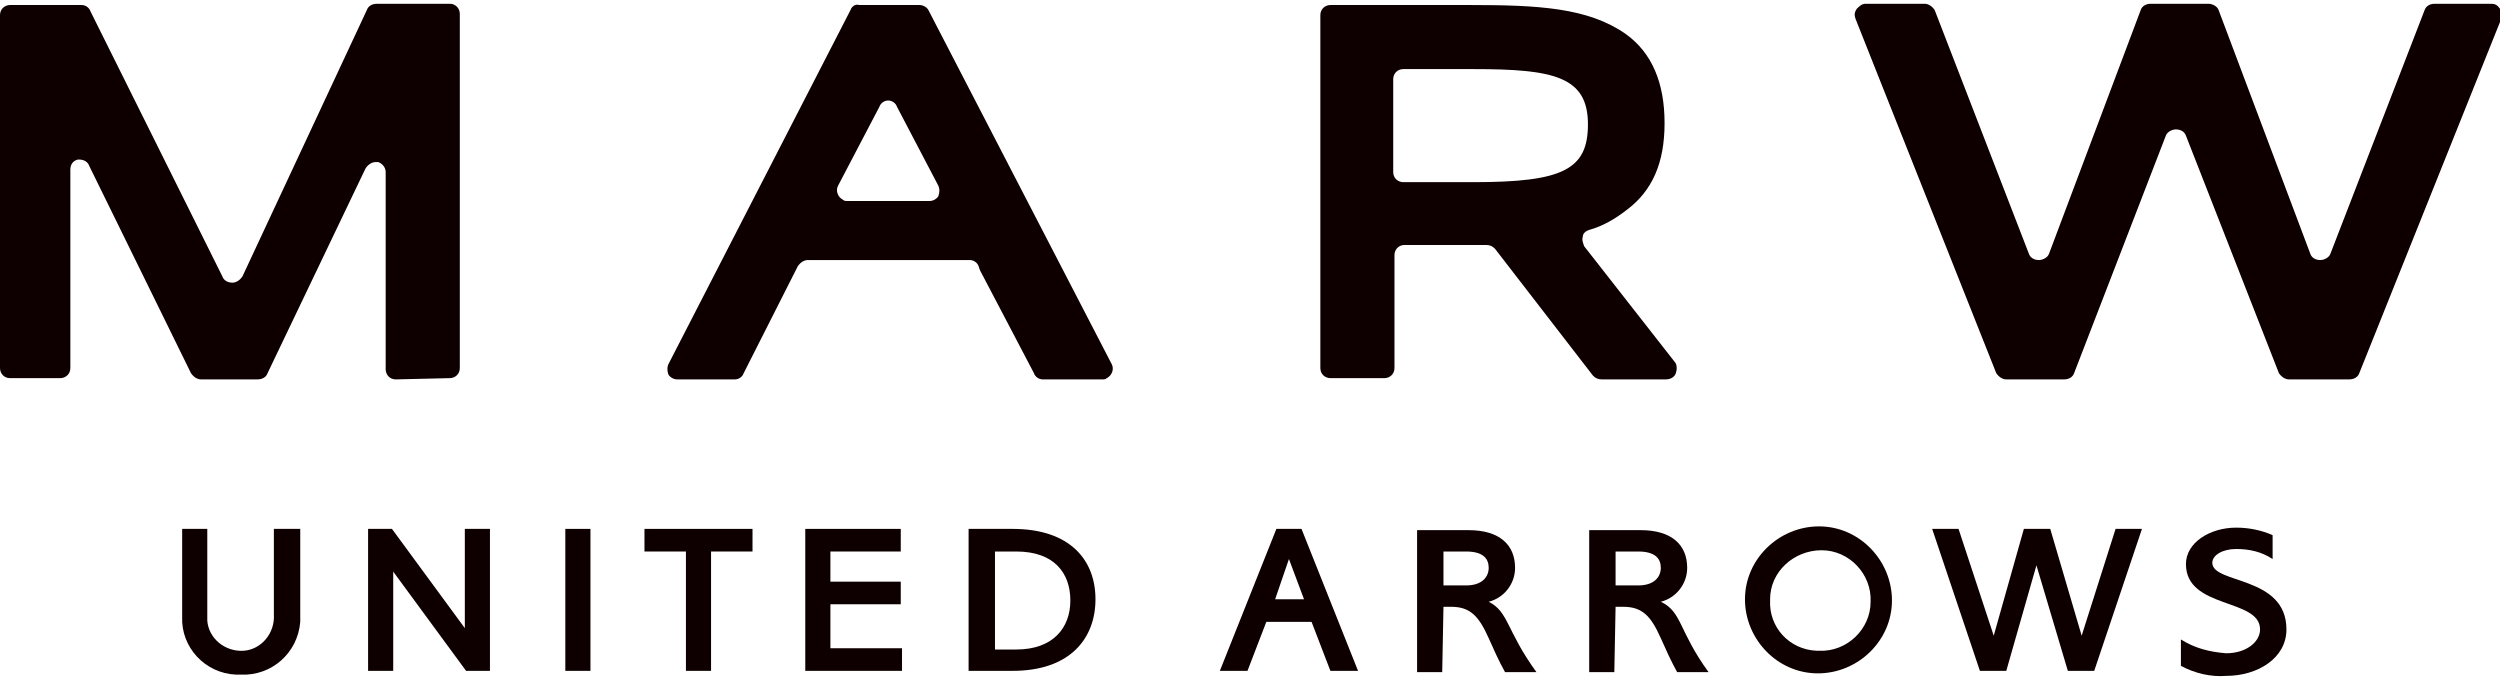
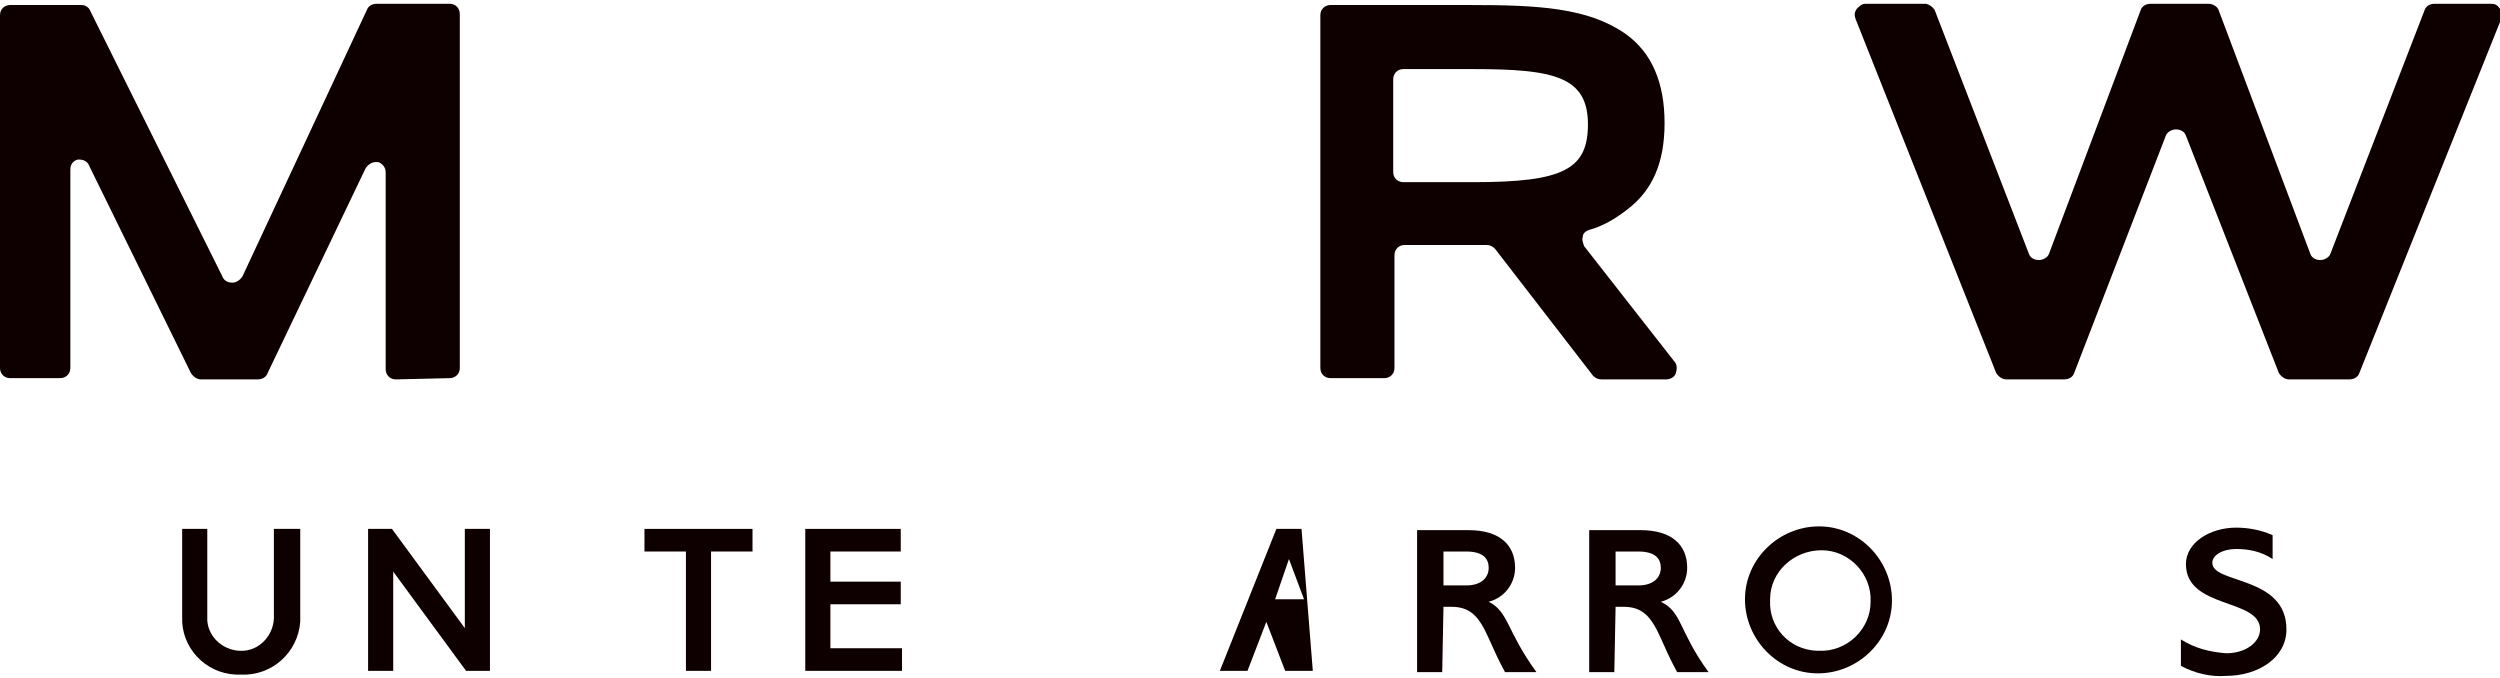
<svg xmlns="http://www.w3.org/2000/svg" version="1.1" id="レイヤー_1" x="0px" y="0px" viewBox="0 0 199 54" style="enable-background:new 0 0 199 54;" xml:space="preserve">
  <style type="text/css">
	.st0{fill:#0E0000;}
</style>
  <g id="レイヤー_2_00000075125141809803085980000016729656048039591575_">
    <g id="レイヤー_1-2">
      <polygon class="st0" points="100.7,44.5 102.6,44.5 102.6,44.5   " />
-       <rect x="45" y="42.1" class="st0" width="2" height="11.3" />
      <path class="st0" d="M21.8,42.1v6.8c0.1,1.5-1,2.8-2.4,2.9c-1.5,0.1-2.8-1-2.9-2.4c0-0.2,0-0.3,0-0.5v-6.8h-2v7    c-0.1,2.4,1.8,4.5,4.3,4.6c0.1,0,0.3,0,0.4,0c2.4,0.1,4.5-1.7,4.7-4.2c0-0.1,0-0.3,0-0.4v-7H21.8z" />
      <path class="st0" d="M114.9,48.3h0.6c1.5,0,2.2,0.7,3,2.5c0.4,0.9,0.8,1.8,1.3,2.7h2.5c-2.4-3.3-2.2-4.8-3.8-5.6    c1.2-0.3,2.1-1.4,2.1-2.7c0-1.8-1.2-3-3.7-3h-4.1v11.3h2L114.9,48.3z M114.9,43.9h1.8c1.4,0,1.8,0.6,1.8,1.3s-0.5,1.4-1.8,1.4    h-1.8V43.9z" />
      <path class="st0" d="M128.6,48.3h0.6c1.5,0,2.2,0.7,3,2.5c0.4,0.9,0.8,1.8,1.3,2.7h2.5c-2.4-3.3-2.1-4.8-3.8-5.6    c1.2-0.3,2.1-1.4,2.1-2.7c0-1.8-1.2-3-3.7-3h-4.1v11.3h2L128.6,48.3z M128.6,43.9h1.8c1.4,0,1.8,0.6,1.8,1.3s-0.5,1.4-1.8,1.4    h-1.8V43.9z" />
-       <polygon class="st0" points="165.7,50.6 168.4,42.1 170.5,42.1 166.7,53.4 164.6,53.4 162.1,45 159.7,53.4 157.6,53.4 153.8,42.1     155.9,42.1 158.7,50.6 161.1,42.1 163.2,42.1   " />
      <polygon class="st0" points="51.3,42.1 51.3,43.9 54.6,43.9 54.6,53.4 56.6,53.4 56.6,43.9 59.9,43.9 59.9,42.1   " />
-       <path class="st0" d="M80.6,42.1h-3.5v11.3h3.5c4.6,0,6.6-2.6,6.6-5.7S85.2,42.1,80.6,42.1z M79.2,43.9h1.7c3,0,4.3,1.7,4.3,3.9    s-1.4,3.9-4.3,3.9h-1.7V43.9z" />
-       <path class="st0" d="M103.6,42.1h-2l-4.5,11.3h2.2l1.5-3.9l0,0h3.6l0,0l1.5,3.9h2.2L103.6,42.1z M102.6,44.5l1.2,3.2h-2.3    L102.6,44.5z" />
+       <path class="st0" d="M103.6,42.1h-2l-4.5,11.3h2.2l1.5-3.9l0,0l0,0l1.5,3.9h2.2L103.6,42.1z M102.6,44.5l1.2,3.2h-2.3    L102.6,44.5z" />
      <polygon class="st0" points="71.7,43.9 71.7,42.1 64.1,42.1 64.1,53.4 71.8,53.4 71.8,51.6 66.1,51.6 66.1,48.1 71.7,48.1     71.7,46.3 66.1,46.3 66.1,43.9   " />
      <polygon class="st0" points="37,42.1 37,50 31.2,42.1 29.3,42.1 29.3,53.4 31.3,53.4 31.3,45.5 37.1,53.4 39,53.4 39,42.1   " />
      <path class="st0" d="M144.8,41.9c3.2,0,5.8,2.7,5.8,5.9c0,3.2-2.7,5.8-5.9,5.8c-3.2,0-5.8-2.7-5.8-5.9    C138.9,44.5,141.6,41.9,144.8,41.9z M144.8,51.8c2.2,0.1,4.1-1.7,4.1-3.9c0.1-2.2-1.7-4.1-3.9-4.1s-4.1,1.7-4.1,3.9    c0,0,0,0.1,0,0.1c-0.1,2.1,1.5,3.9,3.7,4C144.7,51.8,144.8,51.8,144.8,51.8L144.8,51.8z" />
      <path class="st0" d="M176.1,44.8c0-0.6,0.8-1.1,1.9-1.1c1,0,2,0.2,2.9,0.8v-1.9c-0.9-0.4-1.9-0.6-2.9-0.6c-2.1,0-4,1.2-4,2.9    c0,3.6,5.9,2.7,5.9,5.2c0,1-1.1,1.9-2.7,1.9c-1.3-0.1-2.5-0.4-3.6-1.1v2.1c1.1,0.6,2.4,0.9,3.6,0.8c2.5,0,4.8-1.4,4.8-3.7    C182,45.8,176.1,46.5,176.1,44.8z" />
      <path class="st0" d="M31.5,30.2c-0.5,0-0.8-0.4-0.8-0.8V13.7c0-0.4-0.3-0.7-0.6-0.8c-0.1,0-0.1,0-0.2,0c-0.3,0-0.6,0.2-0.8,0.5    l-7.8,16.3c-0.1,0.3-0.4,0.5-0.8,0.5H16c-0.3,0-0.6-0.2-0.8-0.5L7.1,13.2c-0.1-0.3-0.4-0.5-0.8-0.5H6.2c-0.4,0.1-0.6,0.4-0.6,0.8    v15.8c0,0.5-0.4,0.8-0.8,0.8H0.8c-0.5,0-0.8-0.4-0.8-0.8V1.2c0-0.5,0.4-0.8,0.8-0.8h5.7c0.3,0,0.6,0.2,0.7,0.5L17.7,22    c0.1,0.3,0.4,0.5,0.8,0.5l0,0c0.3,0,0.6-0.2,0.8-0.5L29.2,0.8c0.1-0.3,0.4-0.5,0.8-0.5h5.8c0.5,0,0.8,0.4,0.8,0.8c0,0,0,0,0,0    v28.2c0,0.5-0.4,0.8-0.8,0.8L31.5,30.2z" />
      <path class="st0" d="M127.5,30.2c-0.3,0-0.5-0.1-0.7-0.3l-7.8-10.1c-0.2-0.2-0.4-0.3-0.7-0.3l0,0c-0.6,0-1.2,0-1.8,0h-4.7    c-0.5,0-0.8,0.4-0.8,0.8v0v9c0,0.5-0.4,0.8-0.8,0.8h-4.3c-0.4,0-0.8-0.3-0.8-0.8V1.2c0-0.5,0.4-0.8,0.8-0.8c0,0,0,0,0,0H117    c5.4,0,9.4,0.2,12.4,2.3c2.1,1.5,3.1,3.9,3.1,7.1s-1,5.4-3,6.9c-0.9,0.7-1.9,1.3-3,1.6c-0.3,0.1-0.5,0.3-0.5,0.5    c-0.1,0.3,0,0.5,0.1,0.8l7.2,9.2c0.2,0.2,0.2,0.6,0.1,0.9c-0.1,0.3-0.4,0.5-0.8,0.5L127.5,30.2z M111.7,5.5    c-0.5,0-0.8,0.4-0.8,0.8c0,0,0,0,0,0v7.4c0,0.5,0.4,0.8,0.8,0.8l0,0h5.6c7.1,0,9.1-1,9.1-4.6c0-3.8-2.7-4.4-9.1-4.4L111.7,5.5z" />
      <path class="st0" d="M182.2,30.2c-0.3,0-0.6-0.2-0.8-0.5L174,10.8c-0.1-0.3-0.4-0.5-0.8-0.5l0,0c-0.3,0-0.7,0.2-0.8,0.5l-7.3,18.9    c-0.1,0.3-0.4,0.5-0.8,0.5h-4.6c-0.3,0-0.6-0.2-0.8-0.5L147.7,1.5c-0.1-0.3-0.1-0.5,0.1-0.8c0.2-0.2,0.4-0.4,0.7-0.4h4.7    c0.3,0,0.6,0.2,0.8,0.5l7.5,19.4c0.1,0.3,0.4,0.5,0.8,0.5l0,0c0.3,0,0.7-0.2,0.8-0.5l7.3-19.4c0.1-0.3,0.4-0.5,0.8-0.5h4.6    c0.3,0,0.7,0.2,0.8,0.5l7.3,19.4c0.1,0.3,0.4,0.5,0.8,0.5l0,0c0.3,0,0.7-0.2,0.8-0.5l7.5-19.4c0.1-0.3,0.4-0.5,0.8-0.5h4.5    c0.3,0,0.5,0.1,0.7,0.4c0.2,0.2,0.2,0.5,0.1,0.8l-11.3,28.2c-0.1,0.3-0.4,0.5-0.8,0.5H182.2z" />
-       <path class="st0" d="M83,30.2c-0.3,0-0.6-0.2-0.7-0.5L78,21.5l-0.1-0.3c-0.1-0.3-0.4-0.5-0.7-0.5H64.3c-0.3,0-0.6,0.2-0.8,0.5    l-0.1,0.2l-4.2,8.3c-0.1,0.3-0.4,0.5-0.7,0.5h-4.6c-0.3,0-0.6-0.2-0.7-0.4c-0.1-0.3-0.1-0.6,0-0.8L67.7,0.8    c0.1-0.3,0.4-0.5,0.7-0.4h4.8c0.3,0,0.6,0.2,0.7,0.4L88.5,29c0.2,0.4,0,0.9-0.4,1.1c-0.1,0.1-0.2,0.1-0.4,0.1L83,30.2z M70.7,8    c-0.3,0-0.6,0.2-0.7,0.5l-3.3,6.3c-0.2,0.4,0,0.9,0.4,1.1c0.1,0.1,0.2,0.1,0.4,0.1H74c0.3,0,0.6-0.2,0.7-0.4    c0.1-0.3,0.1-0.6,0-0.8l-3.3-6.3C71.3,8.2,71,8,70.7,8z" />
    </g>
  </g>
</svg>